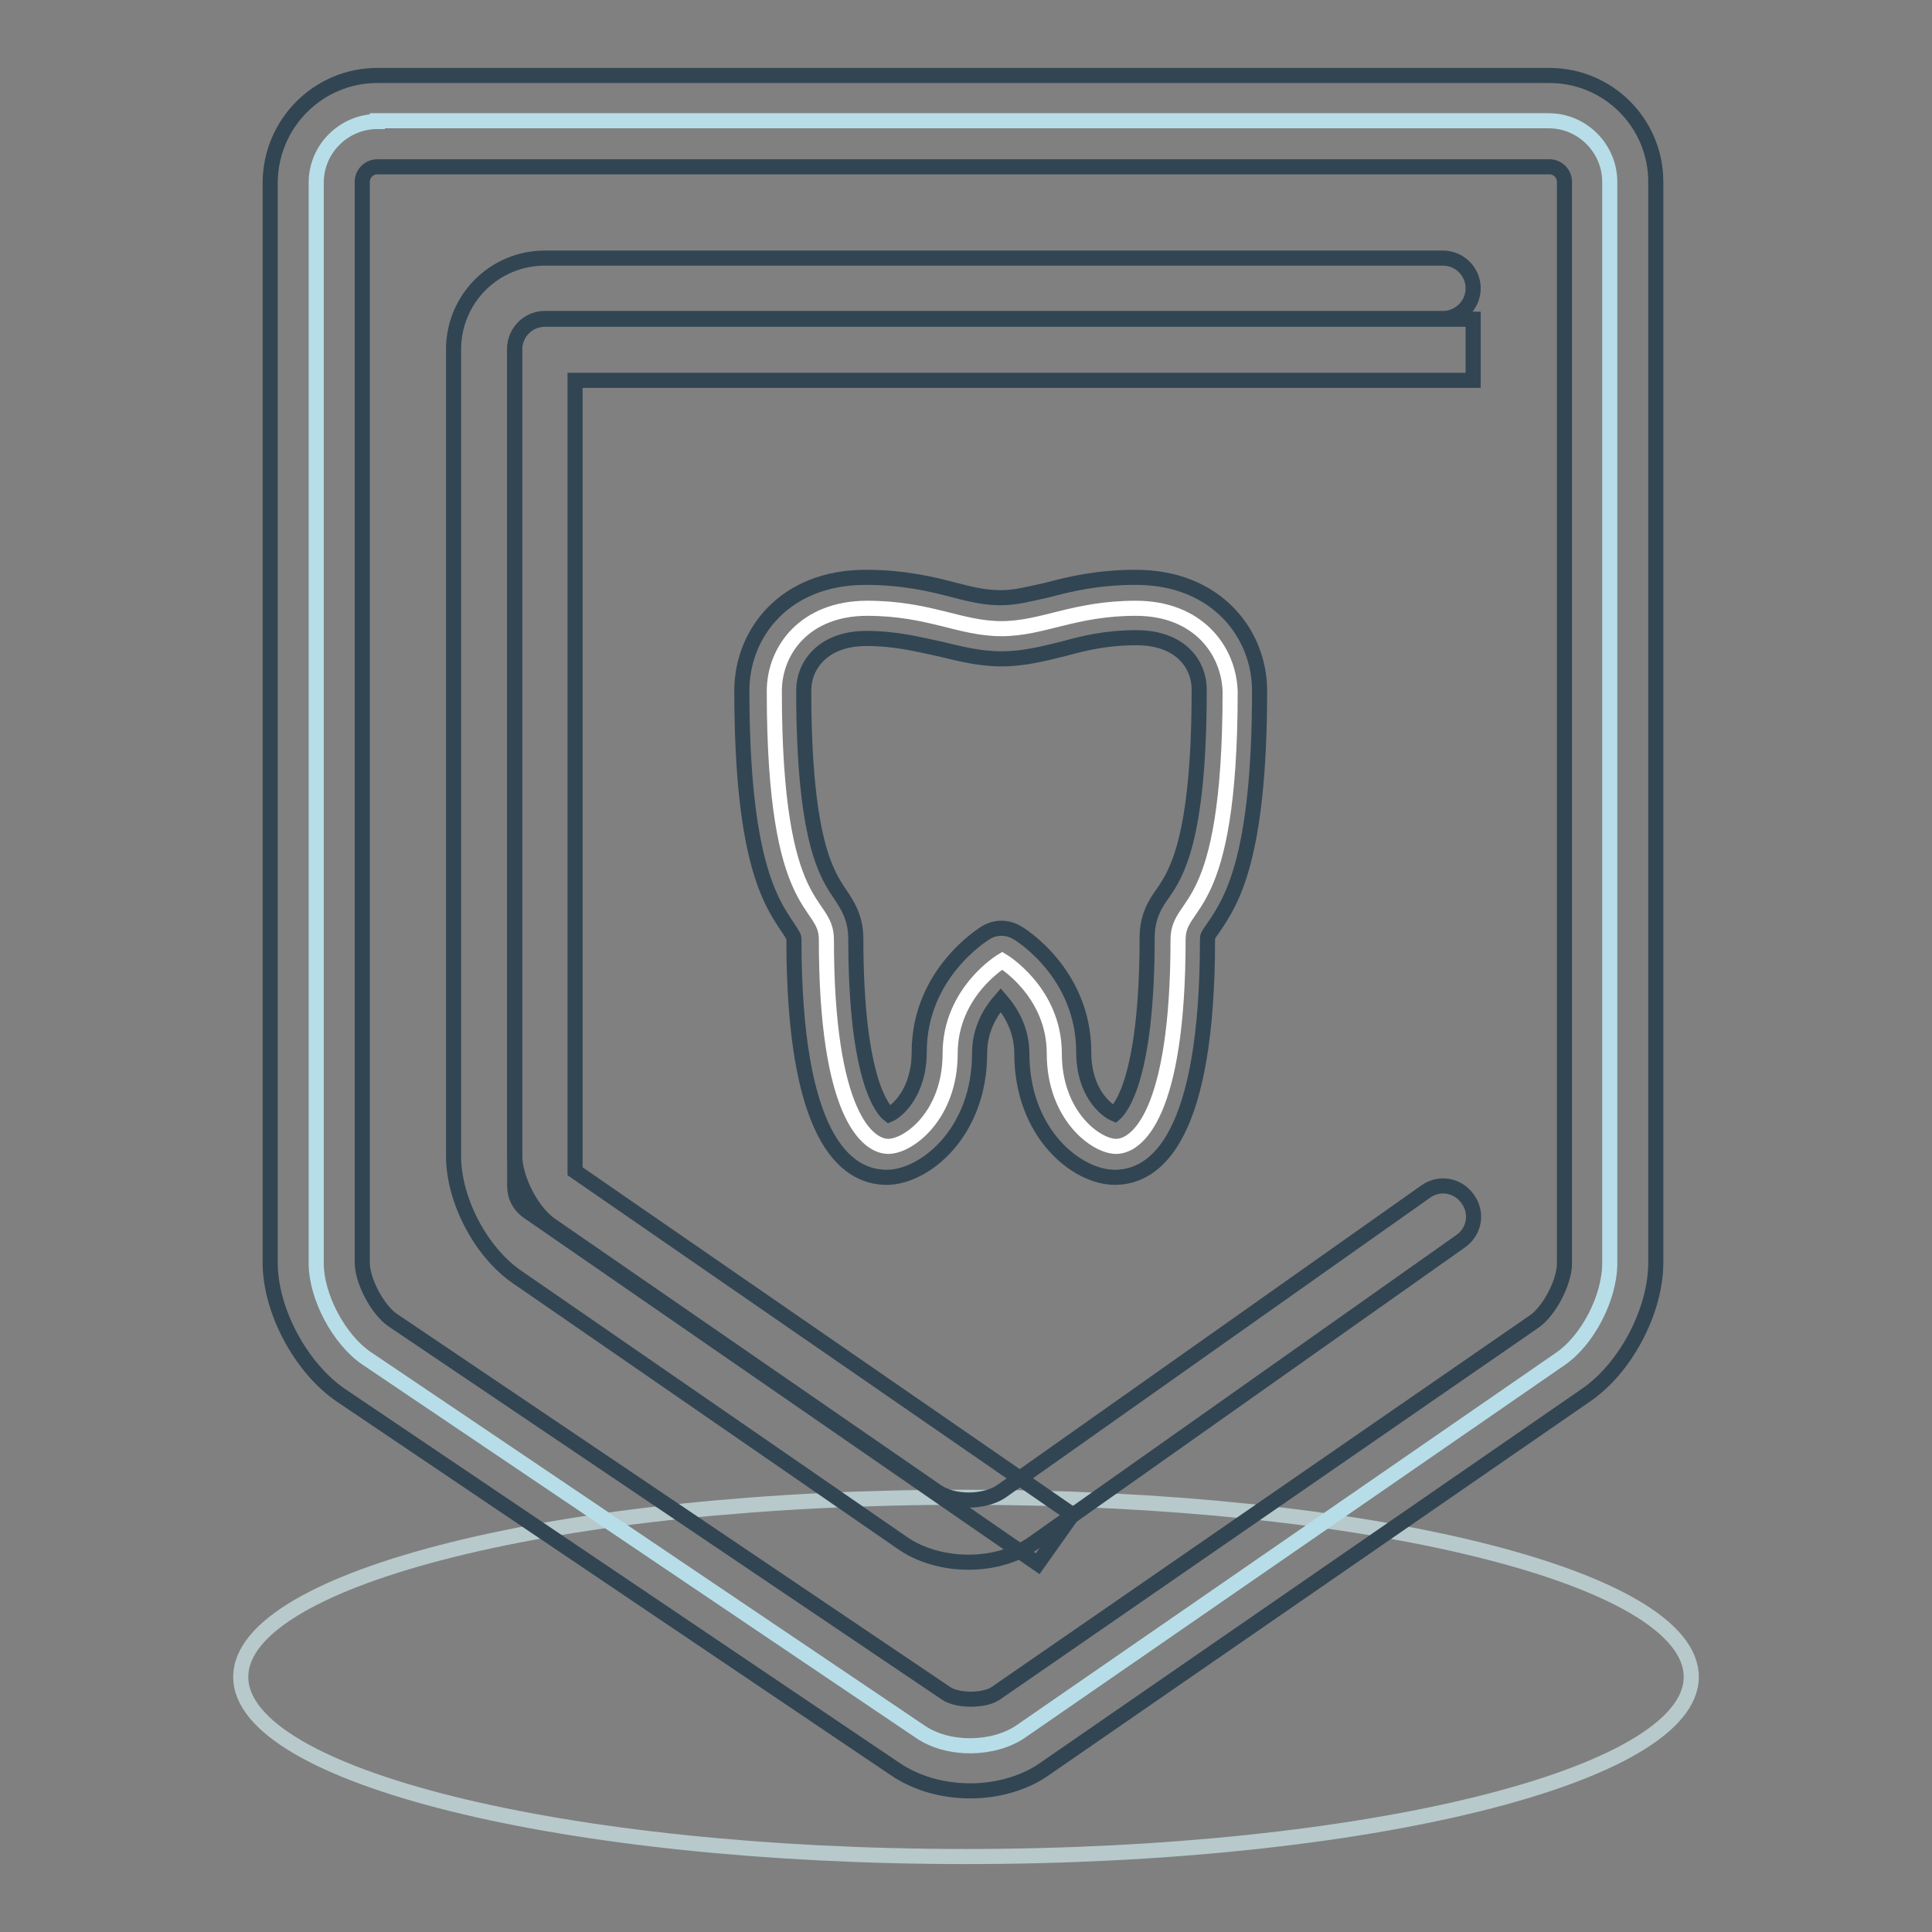
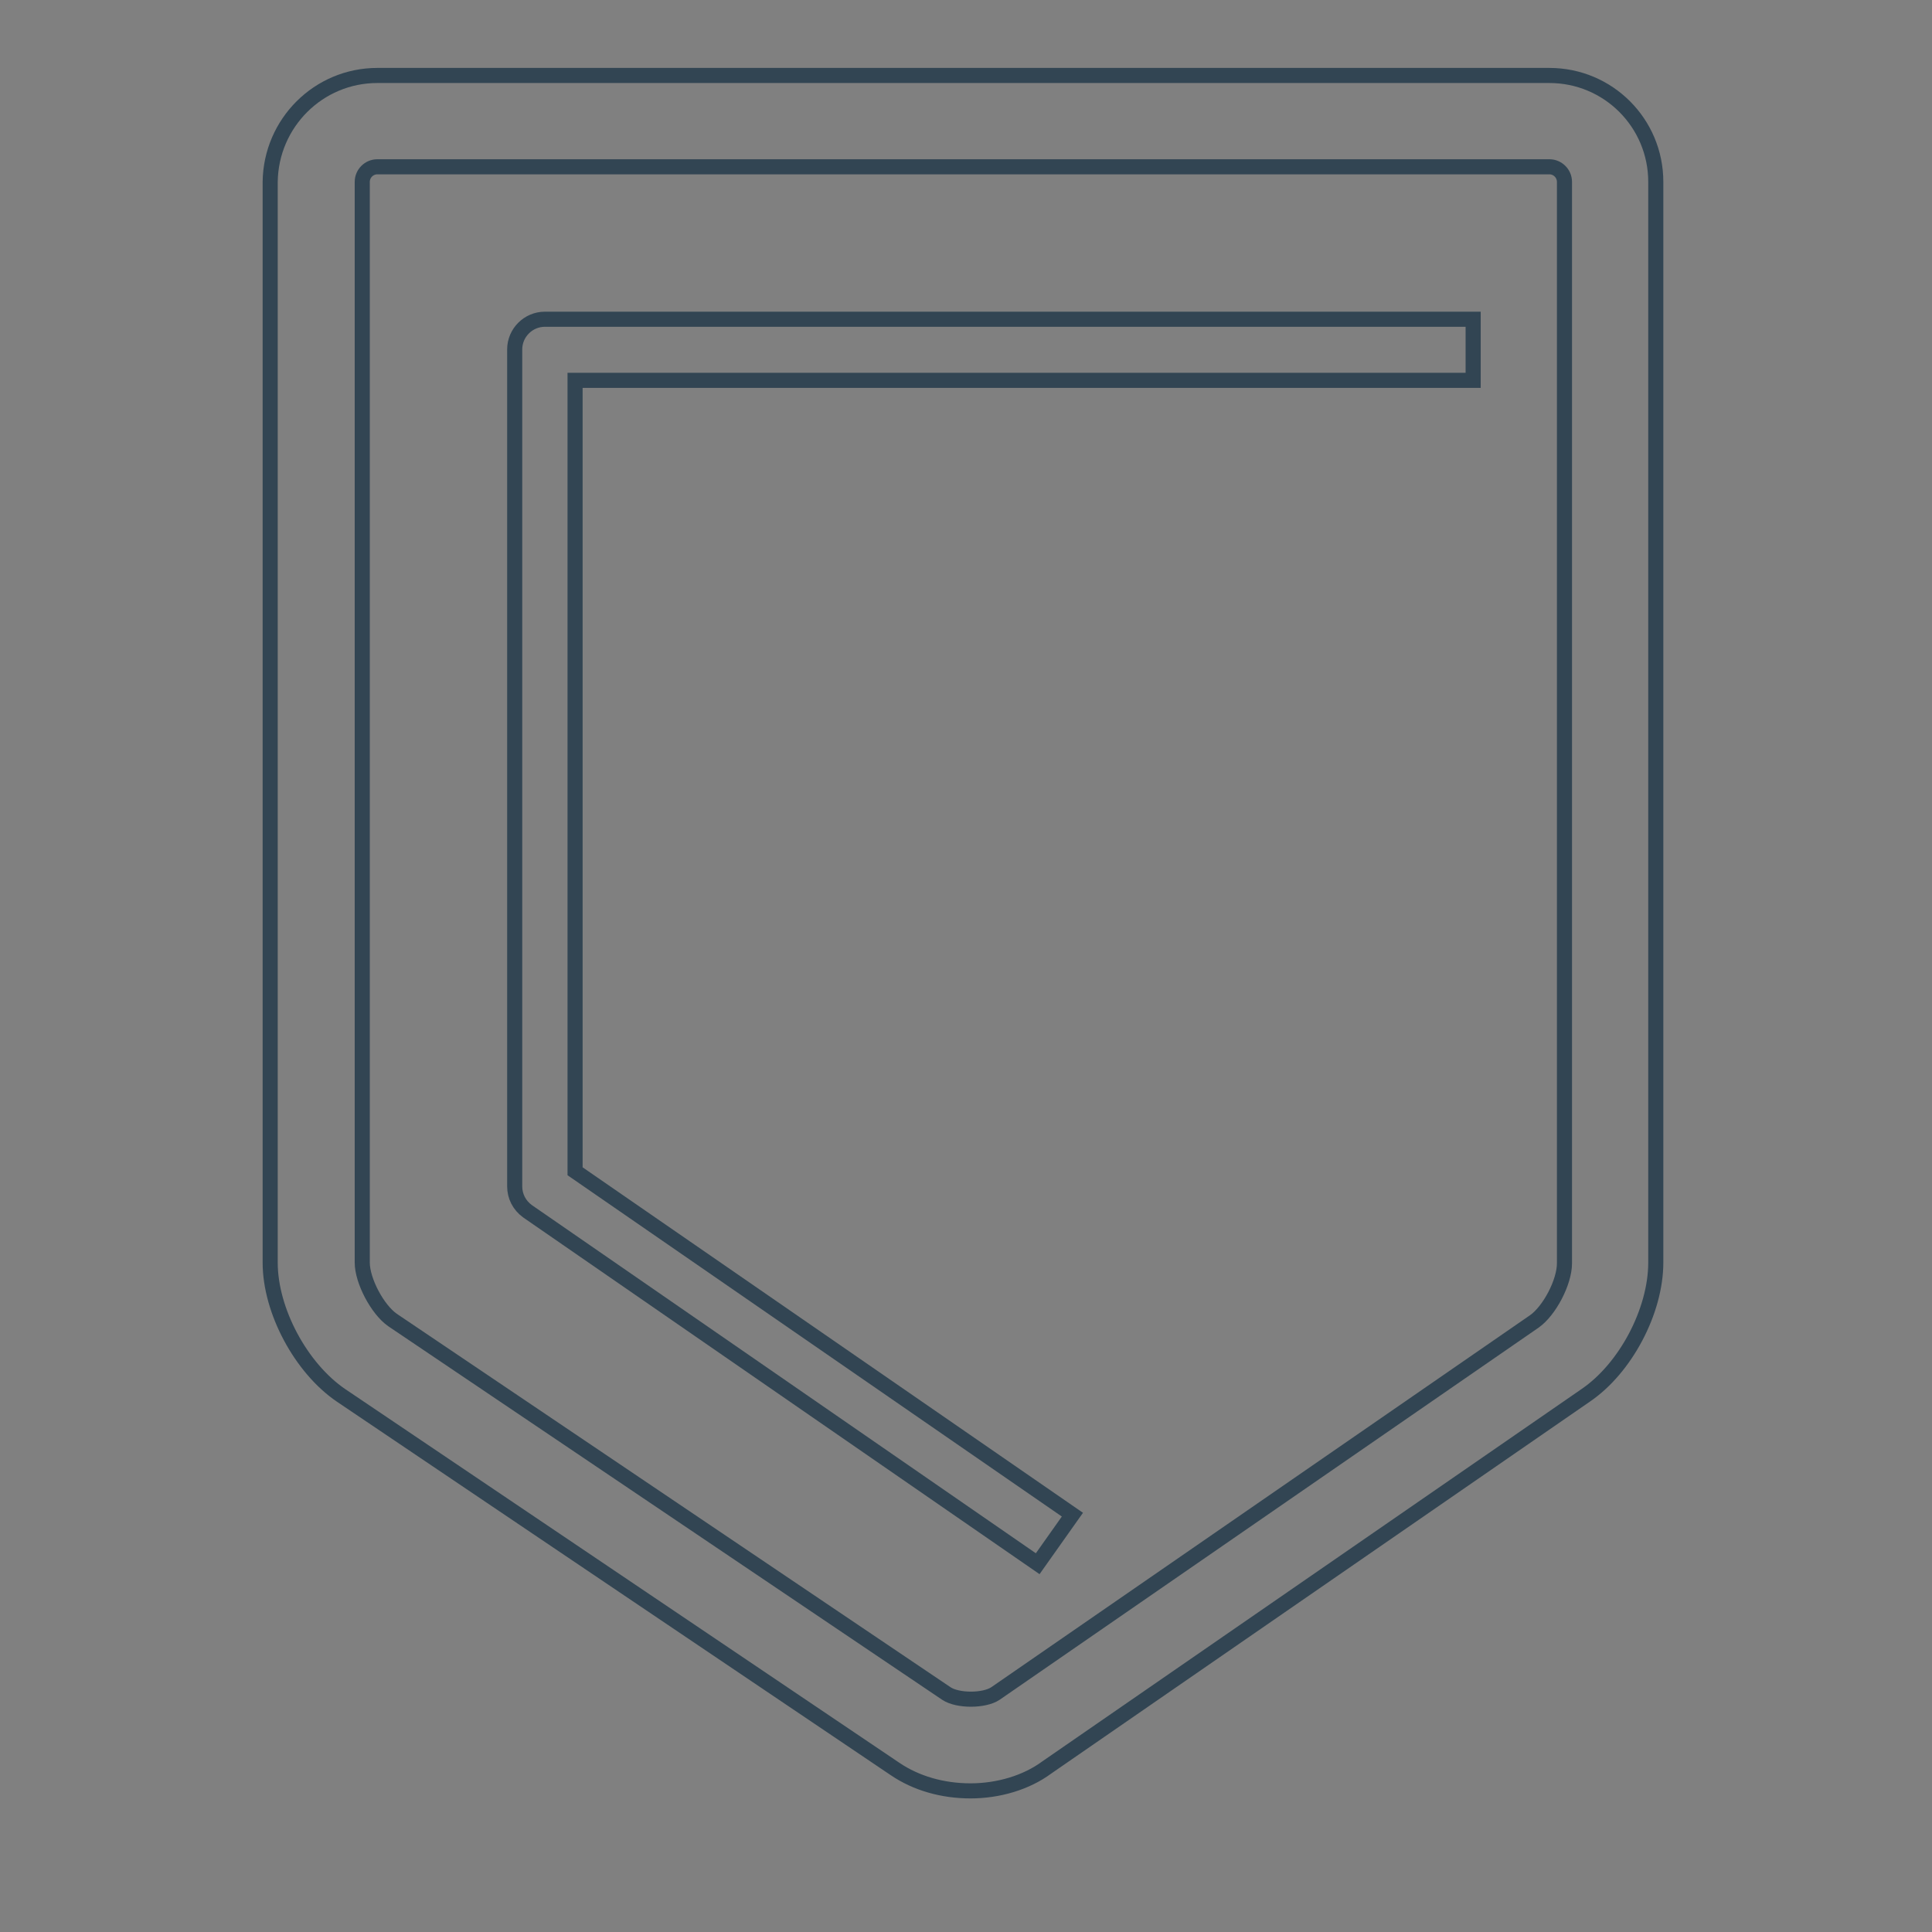
<svg xmlns="http://www.w3.org/2000/svg" version="1.1" x="0px" y="0px" viewBox="0 0 256 256" enable-background="new 0 0 256 256" xml:space="preserve">
  <rect x="0" y="0" width="256" height="256" fill="#808080" stroke="none" />
  <g>
-     <path stroke-width="2" fill-opacity="0" stroke="#b7c9cb" d="M31.9,222.2c0,13.2,43,23.8,96.1,23.8c53.1,0,96.1-10.7,96.1-23.8c0-13.2-43-23.8-96.1-23.8 C74.9,198.3,31.9,209,31.9,222.2z" />
-     <path stroke-width="2" fill-opacity="0" stroke="#b7dee8" d="M50,16.1c-4.4,0-8.1,3.6-8.1,8.1v143.2c0,4.4,3,10.1,6.7,12.6l73.4,49.5c3.7,2.5,9.7,2.4,13.3-0.1 l71.4-49.3c3.7-2.5,6.6-8.2,6.6-12.7V24.1c0-4.4-3.6-8.1-8.1-8.1H50z" />
    <path stroke-width="2" fill-opacity="0" stroke="#324553" d="M128.6,237.3c-3.7,0-7.2-1-10-2.9l-73.4-49.5c-5.3-3.6-9.4-11.2-9.4-17.6V24.1C35.9,16.3,42.2,10,50,10 h155.3c7.8,0,14.1,6.3,14.1,14.1v143.2c0,6.4-4,14-9.3,17.6l-71.4,49.3C136,236.2,132.3,237.3,128.6,237.3L128.6,237.3z M50,22.1 c-1.1,0-2,0.9-2,2v143.2c0,2.4,2,6.2,4,7.6l73.4,49.5c1.5,1,5,1,6.5,0l71.4-49.3c2-1.4,4-5.2,4-7.7V24.1c0-1.1-0.9-2-2-2H50z" />
    <path stroke-width="2" fill-opacity="0" stroke="#324553" d="M137.5,207.2l-67.6-46.7c-1.1-0.8-1.7-2-1.7-3.3V46.3c0-2.2,1.8-4,4-4h123v8.1h-119v104.8l65.9,45.5 L137.5,207.2z" />
-     <path stroke-width="2" fill-opacity="0" stroke="#324553" d="M128.3,207c-3.2,0-6.4-0.9-8.8-2.6l-51-35.2c-4.8-3.3-8.4-10.2-8.4-16V46.3c0-6.7,5.4-12.1,12.1-12.1h119 c2.2,0,4,1.8,4,4c0,2.2-1.8,4-4,4h-119c-2.2,0-4,1.8-4,4v106.9c0,3.1,2.3,7.6,4.9,9.3l51,35.2c2.3,1.6,6.4,1.5,8.6,0l56.2-39.7 c1.8-1.3,4.3-0.9,5.6,1c1.3,1.8,0.9,4.3-1,5.6l-56.2,39.7C134.8,206.1,131.6,207,128.3,207L128.3,207z" />
-     <path stroke-width="2" fill-opacity="0" stroke="#ffffff" d="M150.5,80.6c-8.2,0-12.3,2.7-17.8,2.7c-5.5,0-9.6-2.7-17.8-2.7c-8.2,0-12.3,5.5-12.3,11 c0,30.2,6.9,27.4,6.9,32.9c0,23.3,5.5,27.4,8.2,27.4c2.7,0,8.2-4.1,8.2-12.3s6.9-12.3,6.9-12.3s6.9,4.1,6.9,12.3s5.5,12.3,8.2,12.3 c2.7,0,8.2-4.1,8.2-27.4c0-5.5,6.9-2.7,6.9-32.9C162.8,86.1,158.7,80.6,150.5,80.6L150.5,80.6z" />
-     <path stroke-width="2" fill-opacity="0" stroke="#324553" d="M147.7,156c-5,0-12.3-5.8-12.3-16.4c0-3.2-1.5-5.6-2.8-7.1c-1.3,1.5-2.8,3.8-2.8,7.1 c0,10.5-7.3,16.4-12.3,16.4c-5.6,0-12.3-5.5-12.3-31.5c0-0.3,0-0.4-0.8-1.6c-2.3-3.4-6.1-9-6.1-31.4c0-7.5,5.6-15,16.4-15 c5,0,8.8,0.9,11.8,1.7c2.3,0.6,4.1,1,6.1,1c2,0,3.8-0.5,6.1-1c3-0.8,6.7-1.7,11.8-1.7c10.8,0,16.4,7.6,16.4,15 c0,22.4-3.8,28-6.1,31.4c-0.8,1.1-0.8,1.2-0.8,1.6C160,150.5,153.3,156,147.7,156z M114.8,84.6c-5.7,0-8.3,3.5-8.3,6.9 c0,19.9,3.1,24.4,4.7,26.8c1,1.5,2.2,3.2,2.2,6.1c0,18.7,3.6,22.7,4.4,23.3c1-0.4,4-2.9,4-8.3c0-10.4,8.5-15.6,8.8-15.8 c1.3-0.8,2.9-0.8,4.2,0c0.4,0.2,8.8,5.4,8.8,15.8c0,5.3,2.9,7.7,4.1,8.2c0.8-0.7,4.3-4.8,4.3-23.3c0-2.9,1.1-4.6,2.2-6.1 c1.6-2.4,4.7-6.9,4.7-26.8c0-3.5-2.6-6.9-8.3-6.9c-4,0-6.9,0.7-9.8,1.5c-2.5,0.6-5.1,1.3-8.1,1.3c-3,0-5.6-0.7-8.1-1.3 C121.7,85.4,118.8,84.6,114.8,84.6z" />
  </g>
</svg>